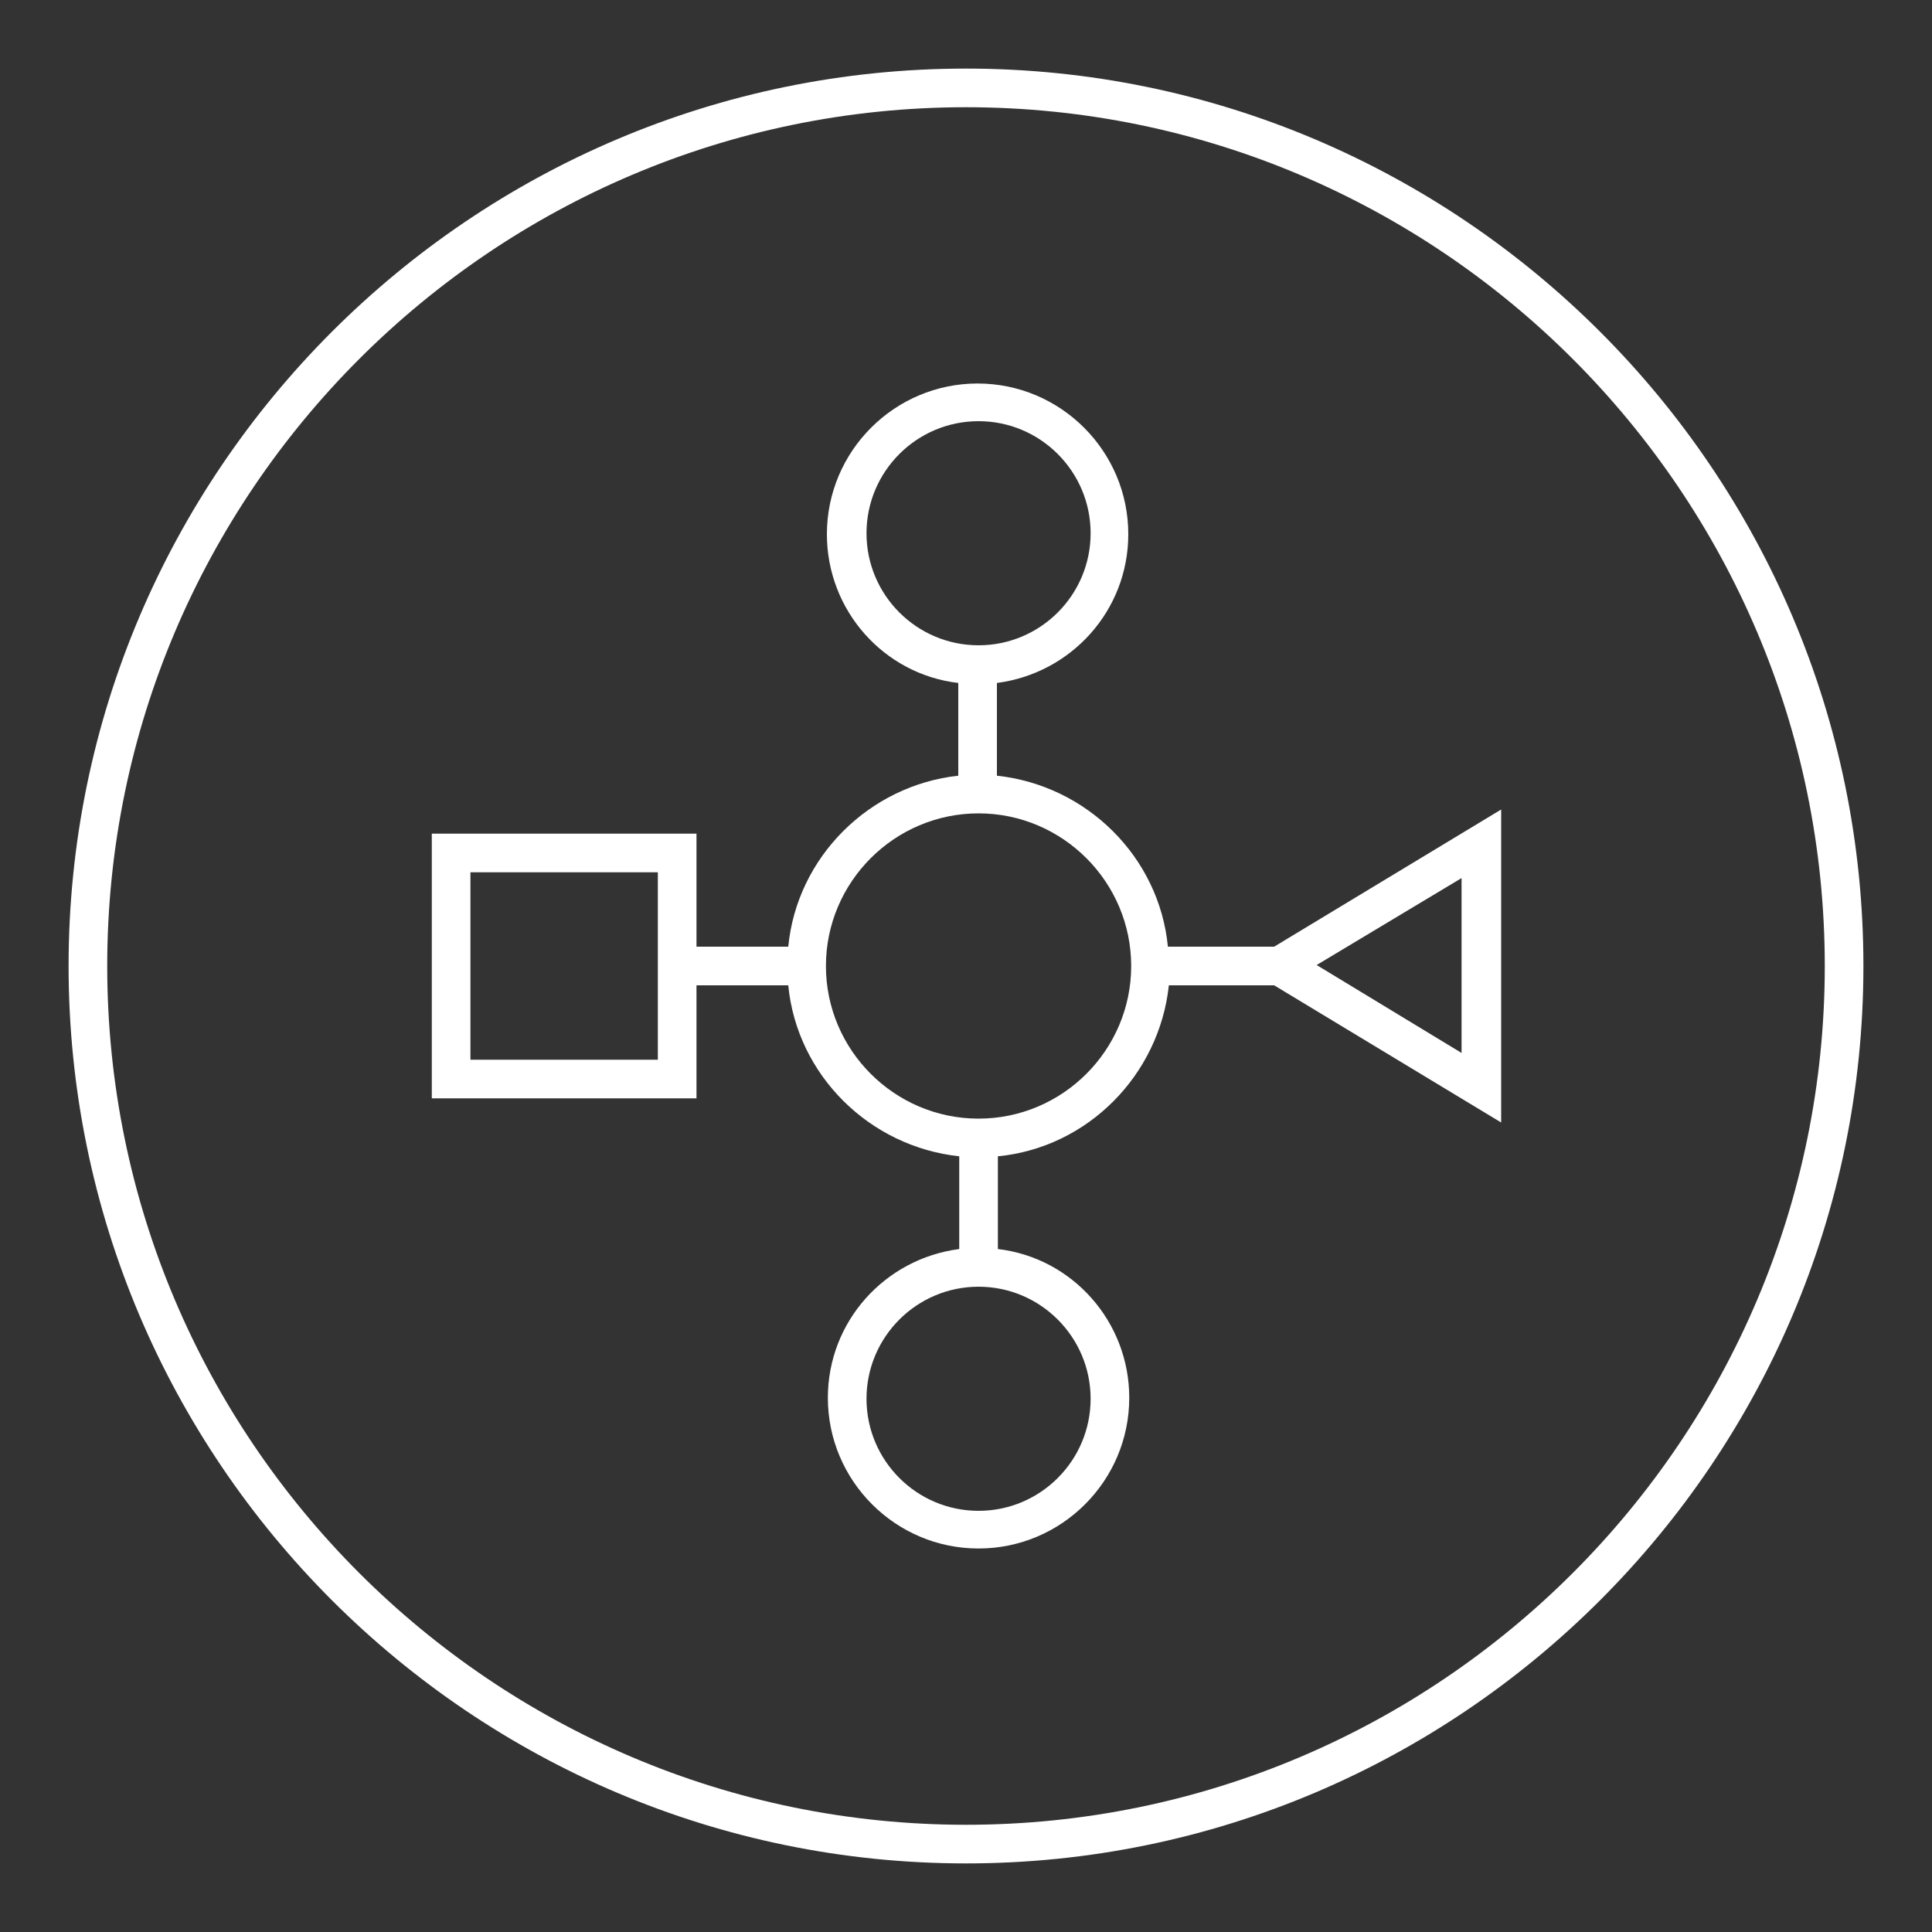
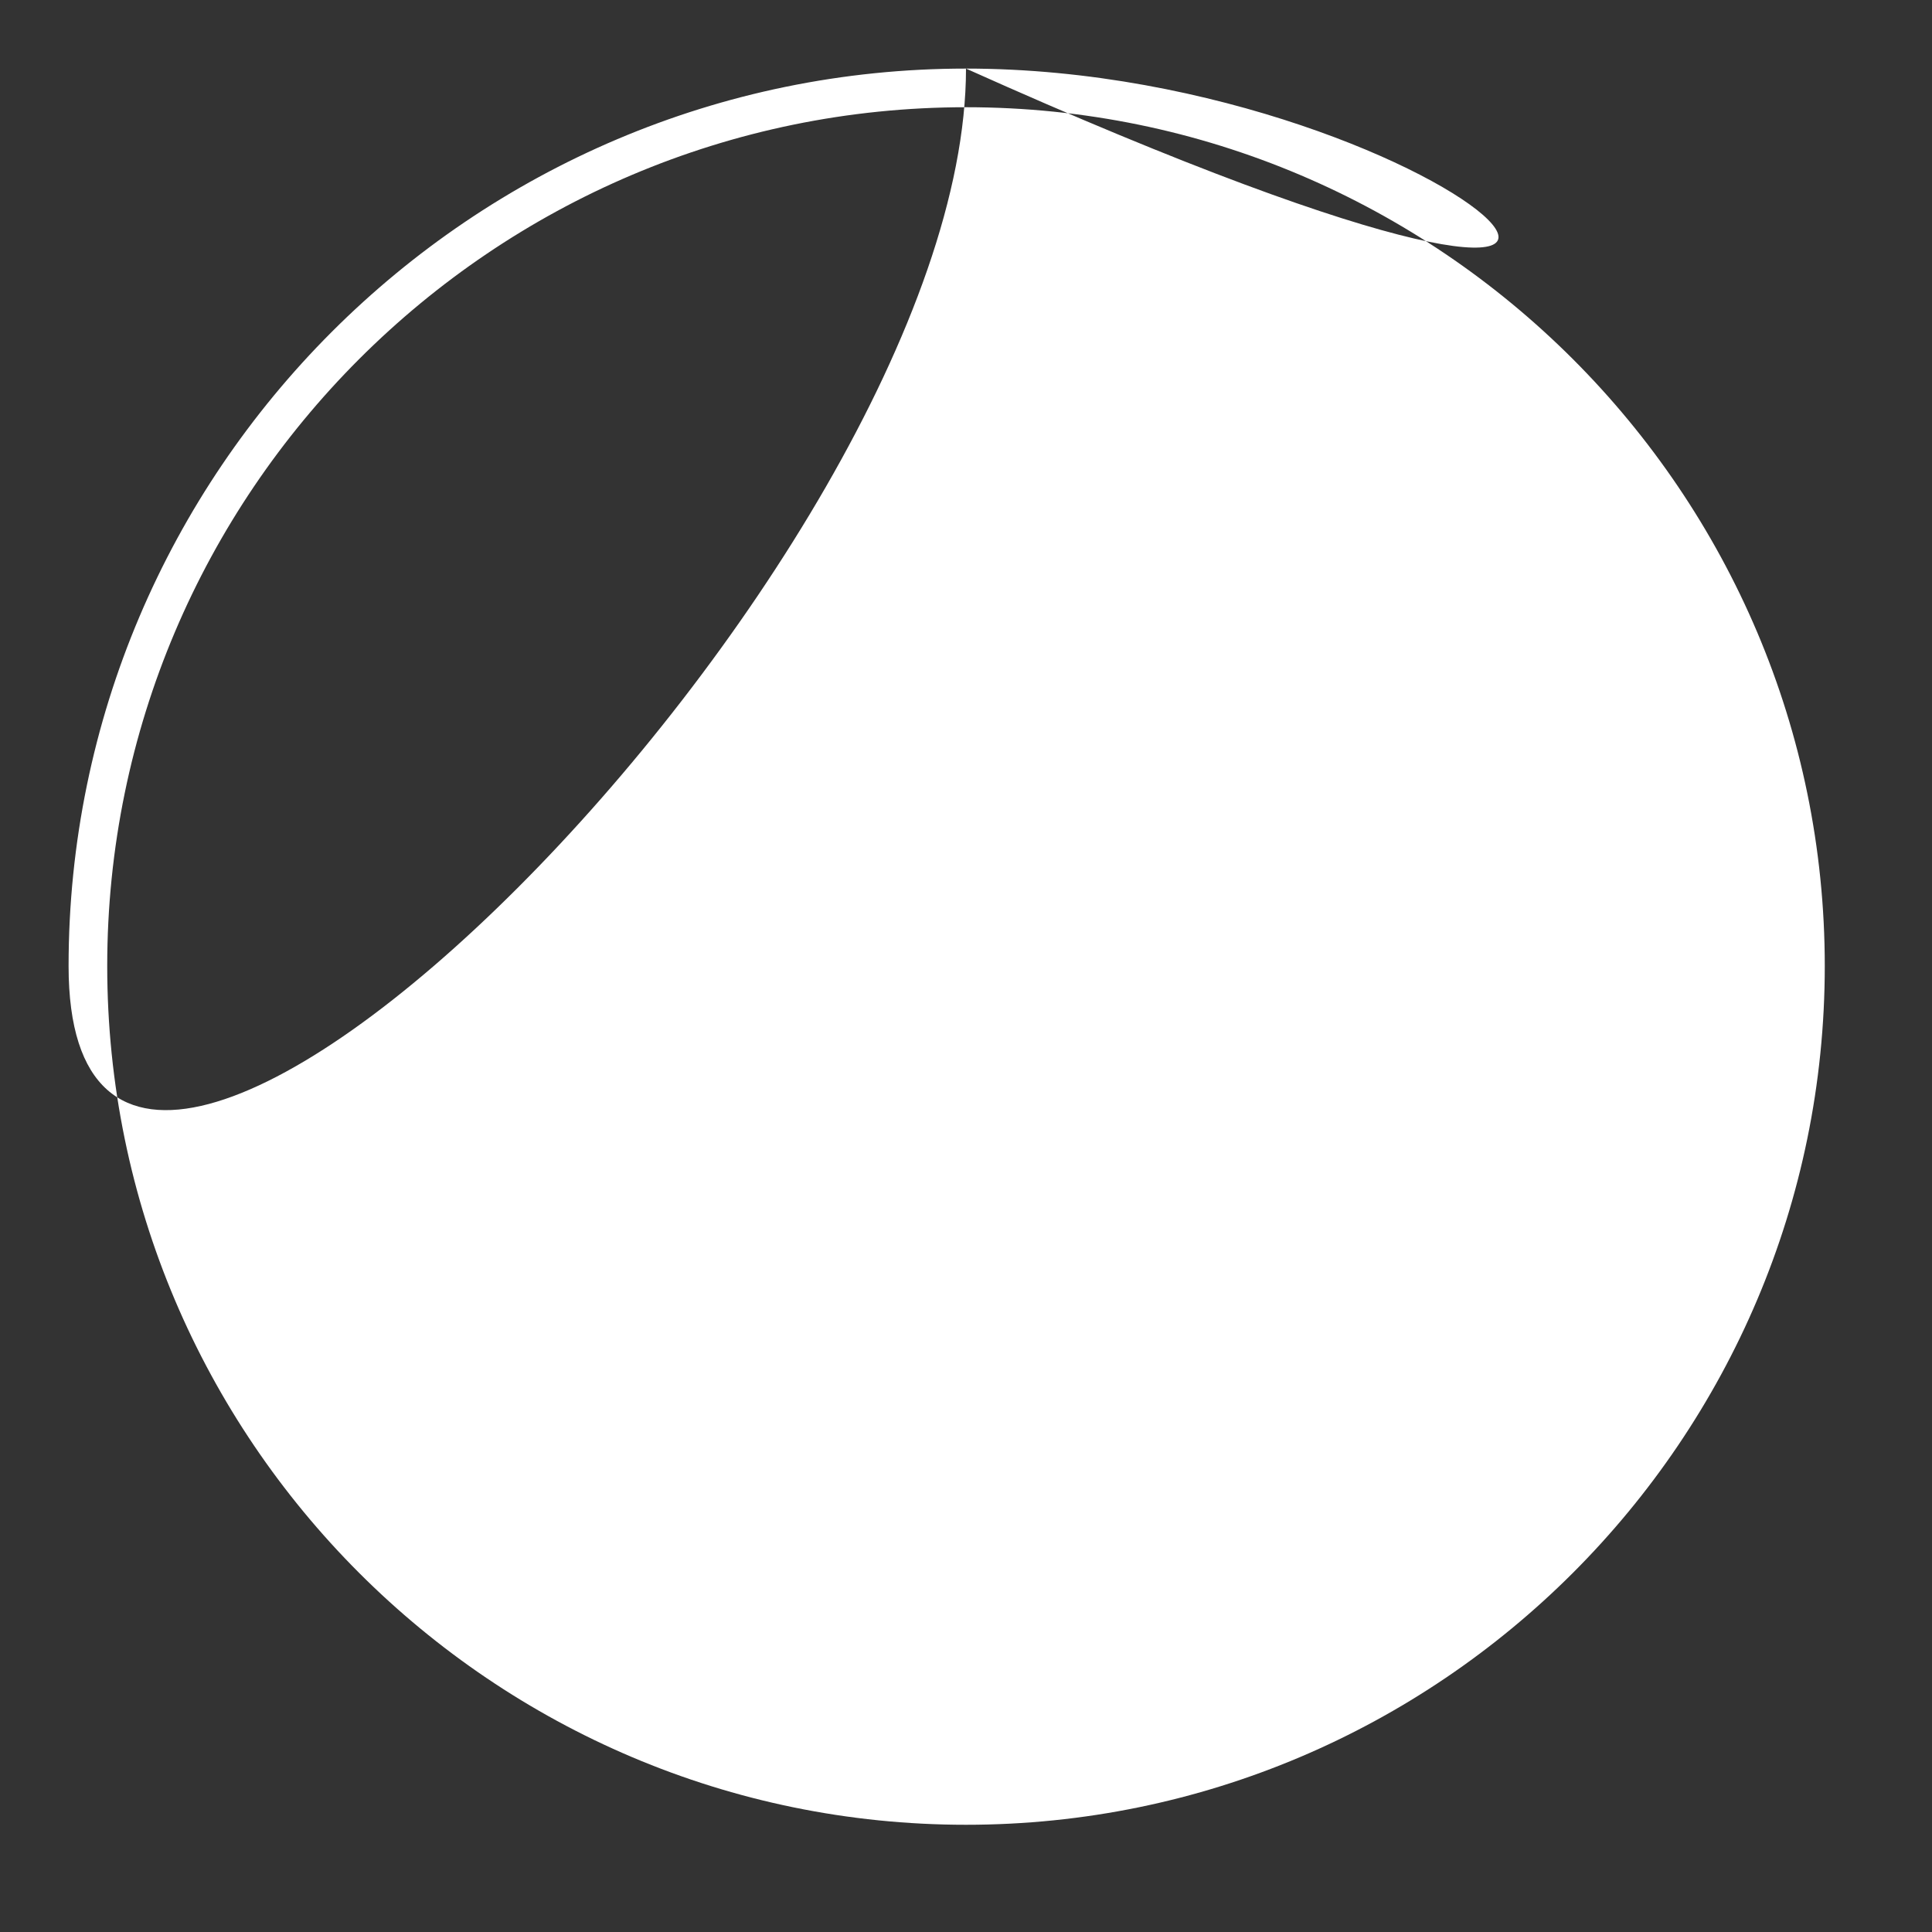
<svg xmlns="http://www.w3.org/2000/svg" version="1.1" id="Layer_1" x="0px" y="0px" viewBox="0 0 200 200" style="enable-background:new 0 0 200 200;" xml:space="preserve">
  <rect x="0" y="0" width="200" height="200" fill="#333333" stroke="none" />
  <style type="text/css">
	.st0{fill:#FFFFFF;}
	.st1{fill:none;stroke:#FFFFFF;stroke-width:4;stroke-linecap:round;stroke-linejoin:round;stroke-miterlimit:10;}
	.st2{fill:none;stroke:#FFFFFF;stroke-width:4;stroke-linejoin:round;stroke-miterlimit:10;}
	.st3{fill:none;stroke:#FFFFFF;stroke-width:4;stroke-miterlimit:10;}
</style>
  <g>
-     <path class="st0" d="M120.9,98c-0.9-9.3-8.4-16.7-17.7-17.7v-9.6c7.7-1,13.6-7.5,13.6-15.4c0-8.6-7-15.6-15.6-15.6   c-8.6,0-15.6,7-15.6,15.6c0,7.9,5.9,14.5,13.6,15.4v9.6C90,81.3,82.5,88.7,81.6,98h-9.5V86.3H44.7v27.4h27.4V102h9.5   c0.9,9.3,8.4,16.7,17.7,17.7v9.6c-7.7,1-13.6,7.5-13.6,15.4c0,8.6,7,15.6,15.6,15.6c8.6,0,15.6-7,15.6-15.6   c0-7.9-5.9-14.5-13.6-15.4v-9.6c9.3-0.9,16.7-8.4,17.7-17.7h10.9l23.5,14.2V83.8L131.9,98H120.9z M68.1,109.7H48.7V90.3h19.4V109.7   z M89.7,55.2c0-6.4,5.2-11.6,11.6-11.6c6.4,0,11.6,5.2,11.6,11.6c0,6.4-5.2,11.6-11.6,11.6C94.9,66.8,89.7,61.6,89.7,55.2z    M112.9,144.8c0,6.4-5.2,11.6-11.6,11.6c-6.4,0-11.6-5.2-11.6-11.6c0-6.4,5.2-11.6,11.6-11.6C107.7,133.2,112.9,138.4,112.9,144.8z    M101.3,115.8c-8.7,0-15.8-7.1-15.8-15.8s7.1-15.8,15.8-15.8c8.7,0,15.8,7.1,15.8,15.8S110,115.8,101.3,115.8z M151.3,90.9v18.1   l-15-9.1L151.3,90.9z" />
-     <path class="st0" d="M100,7.1C48.8,7.1,7.1,48.8,7.1,100c0,51.2,41.7,92.9,92.9,92.9s92.9-41.7,92.9-92.9   C192.9,48.8,151.2,7.1,100,7.1z M100,188.9c-49,0-88.9-39.9-88.9-88.9S51,11.1,100,11.1S188.9,51,188.9,100S149,188.9,100,188.9z" />
+     <path class="st0" d="M100,7.1C48.8,7.1,7.1,48.8,7.1,100s92.9-41.7,92.9-92.9   C192.9,48.8,151.2,7.1,100,7.1z M100,188.9c-49,0-88.9-39.9-88.9-88.9S51,11.1,100,11.1S188.9,51,188.9,100S149,188.9,100,188.9z" />
  </g>
</svg>